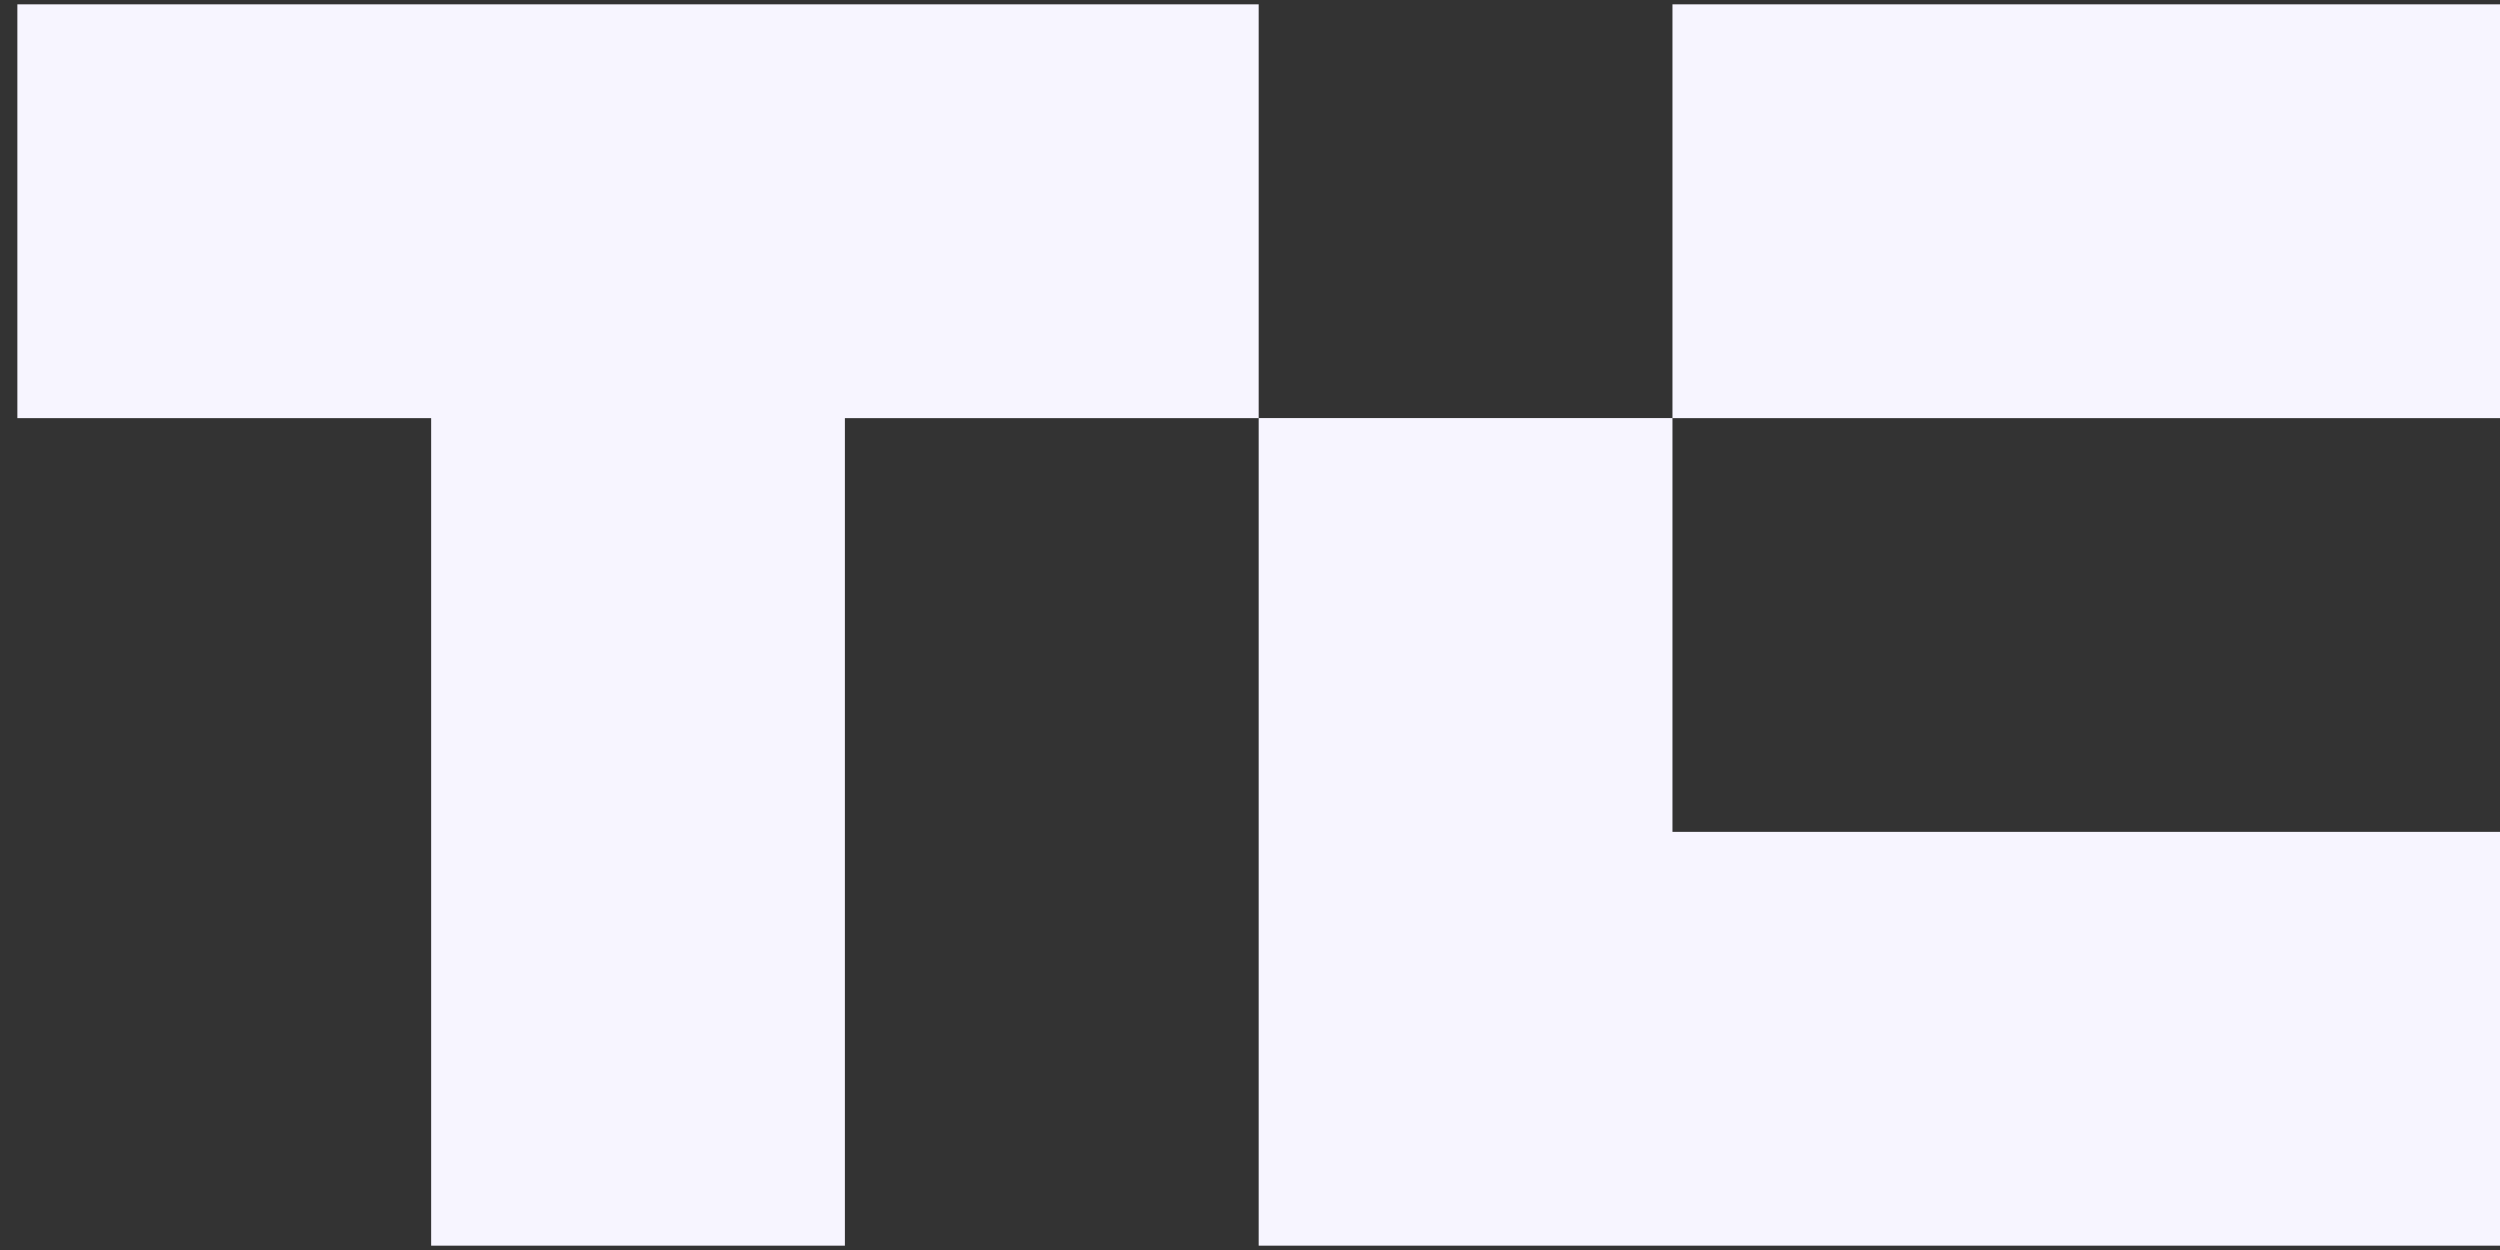
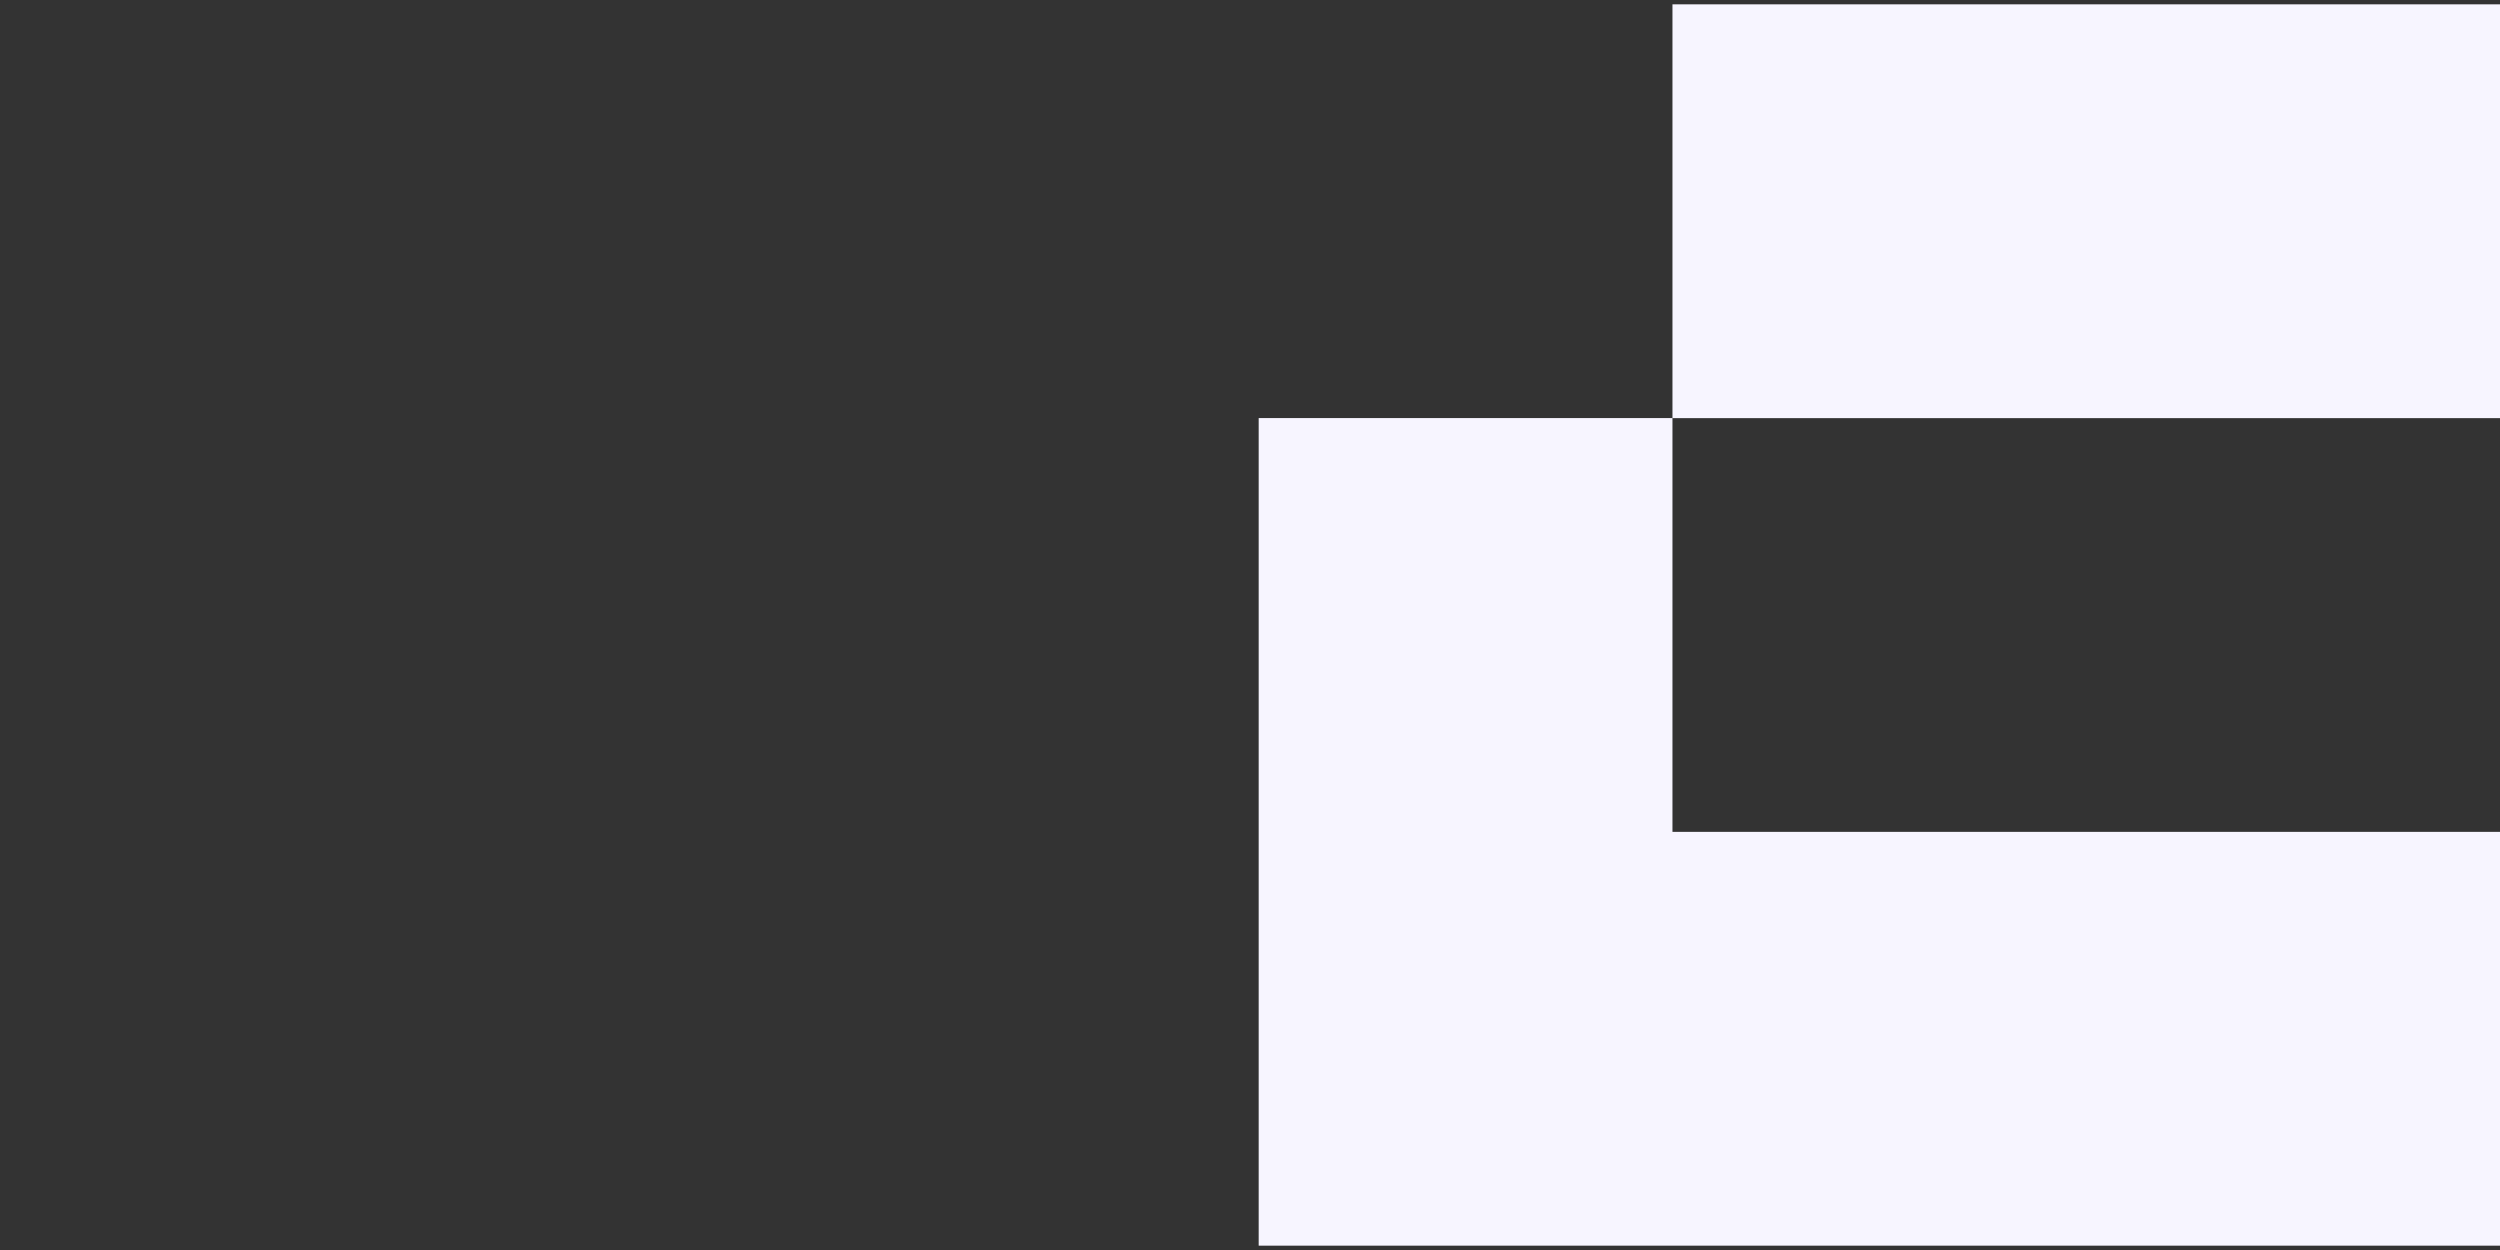
<svg xmlns="http://www.w3.org/2000/svg" width="72" height="36" viewBox="0 0 72 36" fill="none">
  <rect x="0" y="0" width="72" height="36" fill="#333333" stroke="none" />
  <g clip-path="url(#clip0_41_1248)">
-     <path d="M36.25 0.125V12.042H24.333V35.875H12.417V12.042H0.5V0.125H36.25Z" fill="#F7F5FF" />
    <path d="M72 0.125H48.167V12.042H72V0.125Z" fill="#F7F5FF" />
    <path d="M72 23.958V35.875H36.25V12.041H48.167V23.958H72Z" fill="#F7F5FF" />
  </g>
  <defs>
    <clipPath id="clip0_41_1248">
      <rect width="71.5" height="35.75" fill="white" transform="translate(0.5 0.125)" />
    </clipPath>
  </defs>
</svg>